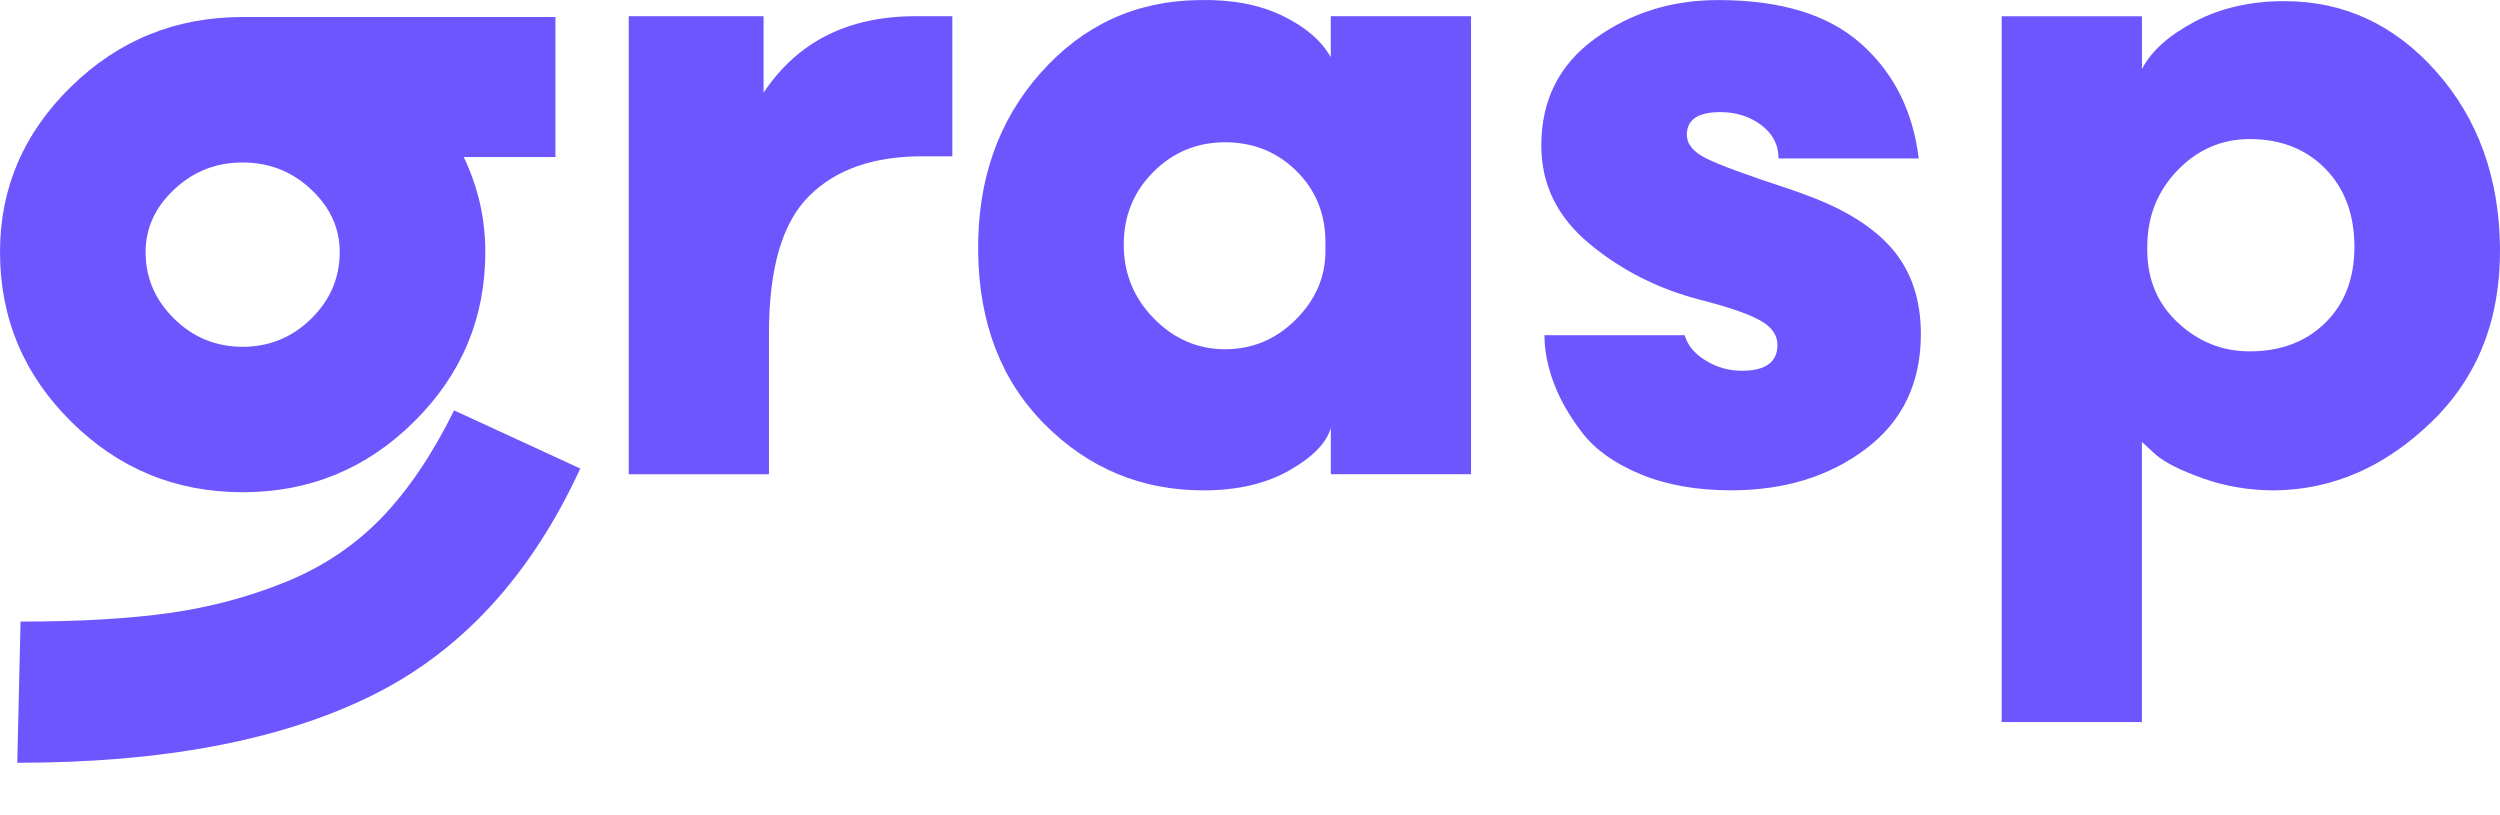
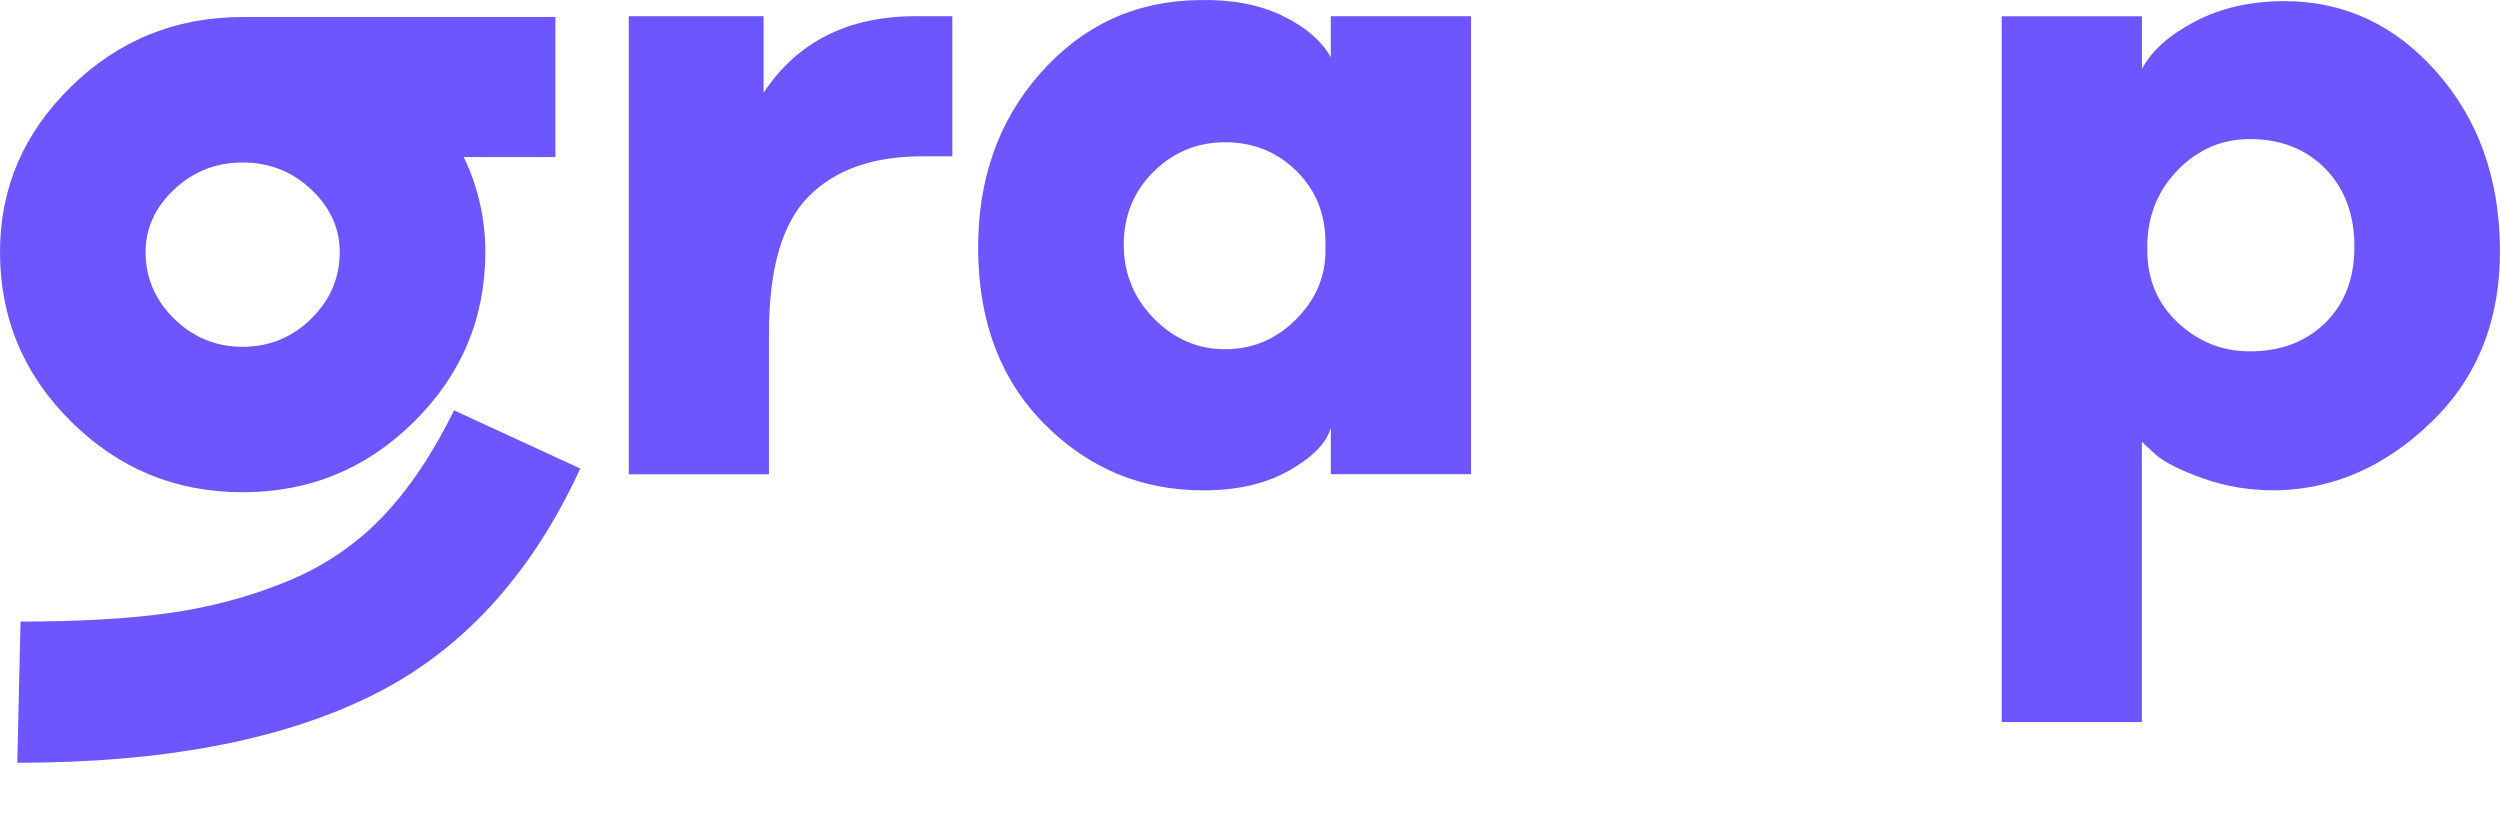
<svg xmlns="http://www.w3.org/2000/svg" width="46" height="15" viewBox="0 0 46 15" fill="none">
  <path d="M7.62 7.758C6.747 8.624 5.695 9.057 4.465 9.057C3.234 9.057 2.183 8.625 1.309 7.758C0.436 6.893 0 5.852 0 4.636C0 3.459 0.436 2.445 1.31 1.592C2.183 0.739 3.234 0.313 4.465 0.313H10.22V2.89H8.533C8.798 3.445 8.93 4.027 8.93 4.635C8.93 5.852 8.493 6.893 7.62 7.758ZM8.355 7.551L10.677 8.621C9.764 10.604 8.474 12.002 6.807 12.815C5.14 13.629 2.978 14.035 0.318 14.035L0.378 11.437C1.462 11.437 2.379 11.384 3.126 11.278C3.873 11.172 4.588 10.981 5.269 10.703C5.95 10.425 6.535 10.031 7.025 9.523C7.514 9.014 7.958 8.357 8.355 7.551ZM5.725 3.486C5.375 3.155 4.954 2.99 4.465 2.99C3.975 2.99 3.555 3.155 3.205 3.486C2.854 3.816 2.679 4.2 2.679 4.636C2.679 5.111 2.854 5.521 3.205 5.865C3.555 6.209 3.975 6.381 4.465 6.381C4.954 6.381 5.375 6.209 5.725 5.865C6.076 5.522 6.251 5.111 6.251 4.636C6.251 4.199 6.076 3.816 5.725 3.486Z" fill="#6E56FE" />
  <path d="M16.848 0.298H17.523V2.876H16.967C16.067 2.876 15.373 3.12 14.884 3.61C14.394 4.099 14.149 4.938 14.149 6.128V8.726H11.569V0.298H14.05V1.706C14.672 0.768 15.604 0.298 16.848 0.298Z" fill="#6E56FE" />
  <path d="M24.487 0.298H27.067V8.725H24.487V7.873C24.408 8.15 24.153 8.412 23.723 8.656C23.293 8.901 22.767 9.023 22.145 9.023C21.007 9.023 20.035 8.62 19.228 7.813C18.421 7.007 18.011 5.943 17.998 4.621C17.984 3.312 18.368 2.219 19.149 1.34C19.929 0.461 20.901 0.015 22.066 0.001C22.661 -0.012 23.17 0.084 23.594 0.288C24.017 0.493 24.315 0.748 24.486 1.052V0.298H24.487ZM21.232 5.861C21.602 6.237 22.039 6.426 22.542 6.426C23.044 6.426 23.478 6.244 23.842 5.881C24.206 5.517 24.388 5.097 24.388 4.621V4.462C24.388 3.934 24.209 3.494 23.852 3.144C23.495 2.793 23.058 2.618 22.542 2.618C22.026 2.618 21.586 2.8 21.222 3.163C20.858 3.527 20.677 3.973 20.677 4.502C20.677 5.031 20.862 5.483 21.232 5.861Z" fill="#6E56FE" />
-   <path d="M32.05 6.822C32.486 6.822 32.705 6.663 32.705 6.346C32.705 6.161 32.596 6.01 32.378 5.891C32.159 5.771 31.792 5.646 31.276 5.514C30.509 5.315 29.831 4.972 29.243 4.483C28.654 3.994 28.36 3.393 28.36 2.679C28.36 1.846 28.687 1.192 29.342 0.715C29.997 0.239 30.754 0.001 31.614 0.001C32.765 0.001 33.642 0.269 34.243 0.805C34.845 1.34 35.199 2.044 35.305 2.916H32.725C32.725 2.665 32.619 2.46 32.407 2.301C32.196 2.143 31.944 2.063 31.653 2.063C31.243 2.063 31.038 2.202 31.038 2.479C31.038 2.652 31.157 2.796 31.395 2.915C31.633 3.034 32.136 3.22 32.903 3.471C33.022 3.51 33.114 3.544 33.181 3.57C33.922 3.834 34.468 4.172 34.818 4.581C35.169 4.991 35.344 5.513 35.344 6.147C35.344 7.046 35.007 7.75 34.332 8.259C33.657 8.768 32.83 9.022 31.851 9.022C31.216 9.022 30.66 8.923 30.184 8.725C29.708 8.527 29.351 8.273 29.113 7.962C28.874 7.651 28.699 7.344 28.587 7.04C28.474 6.736 28.418 6.445 28.418 6.168H30.998C31.051 6.353 31.18 6.508 31.385 6.634C31.59 6.76 31.811 6.822 32.05 6.822Z" fill="#6E56FE" />
  <path d="M36.831 13.287V0.299H39.412V1.27C39.583 0.939 39.908 0.649 40.384 0.398C40.86 0.147 41.409 0.021 42.031 0.021C43.129 0.021 44.062 0.454 44.829 1.32C45.596 2.186 45.986 3.267 46 4.562C46.012 5.871 45.593 6.939 44.739 7.764C43.886 8.59 42.923 9.01 41.852 9.023C41.389 9.023 40.952 8.95 40.542 8.805C40.132 8.66 39.841 8.514 39.669 8.369L39.411 8.131V13.286H36.831V13.287ZM41.396 2.559C40.88 2.559 40.436 2.751 40.066 3.134C39.696 3.518 39.51 3.986 39.51 4.541V4.601C39.51 5.143 39.699 5.589 40.076 5.94C40.453 6.29 40.893 6.465 41.396 6.465C41.964 6.465 42.427 6.29 42.785 5.94C43.142 5.589 43.321 5.124 43.321 4.541C43.321 3.947 43.142 3.468 42.785 3.103C42.428 2.741 41.965 2.559 41.396 2.559Z" fill="#6E56FE" />
</svg>